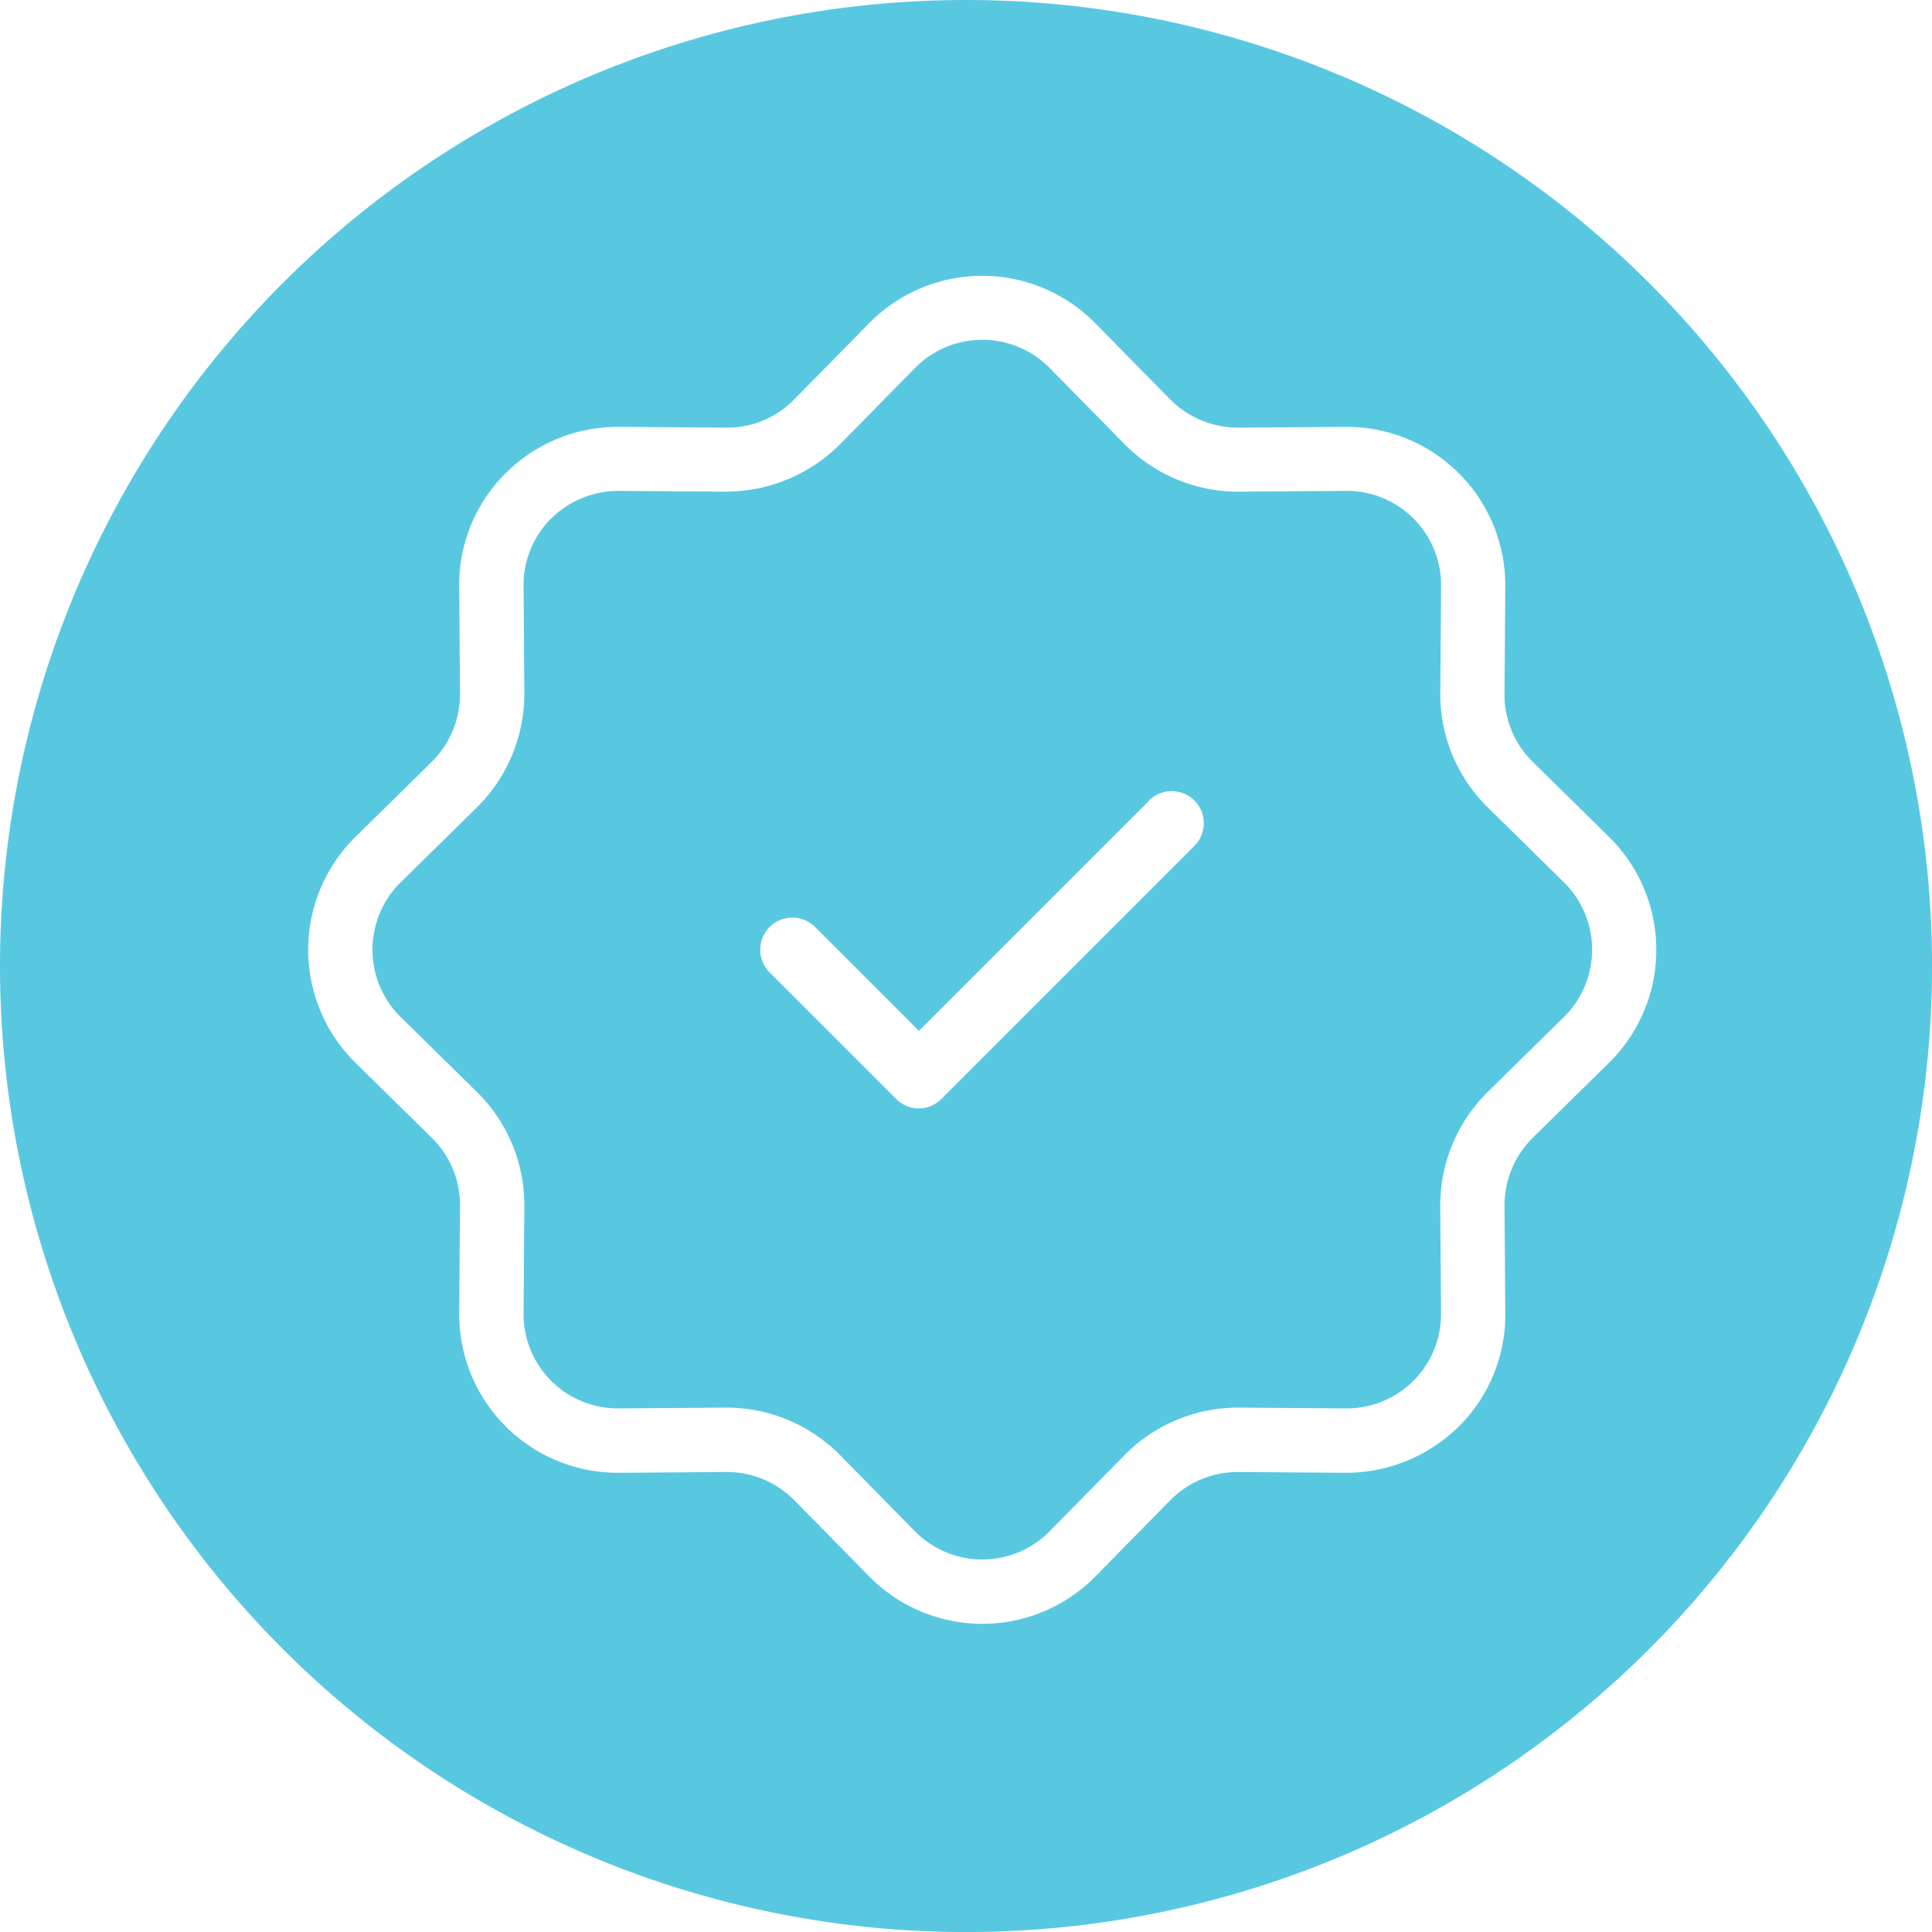
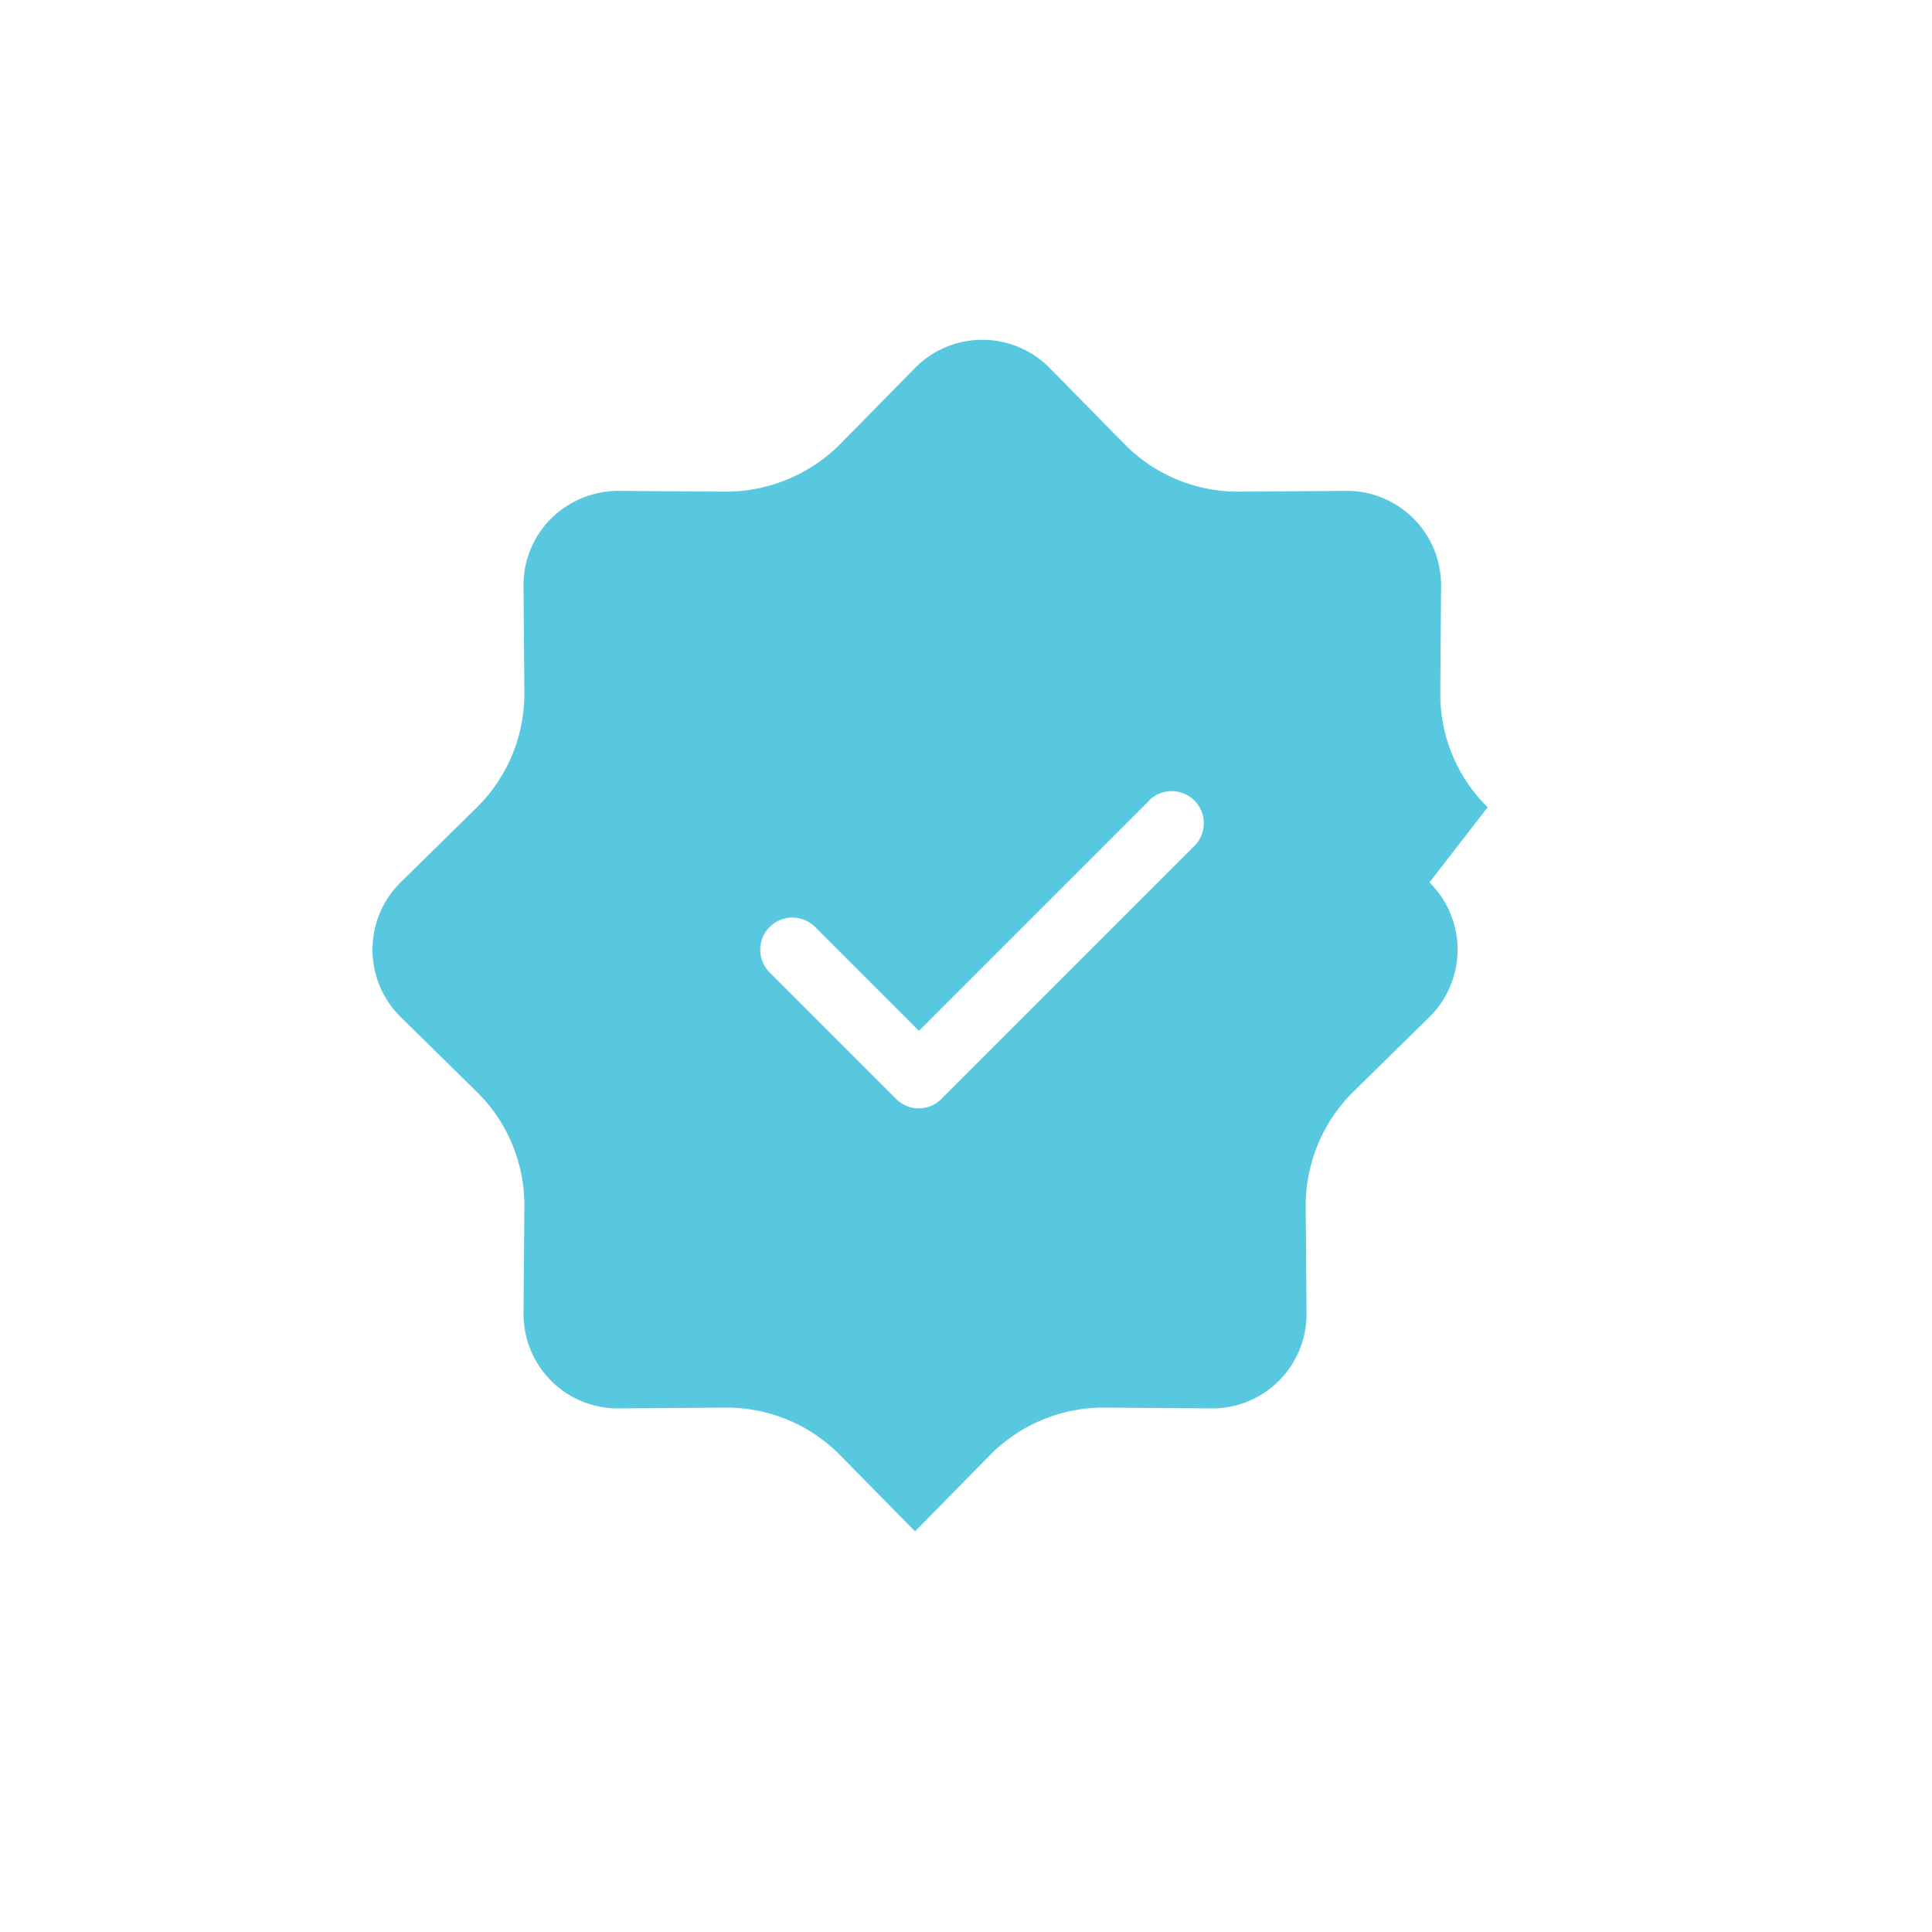
<svg xmlns="http://www.w3.org/2000/svg" width="46.301" height="46.301" viewBox="0 0 46.301 46.301">
  <g id="Group_60" data-name="Group 60" transform="translate(0)">
-     <path id="Path_25" data-name="Path 25" d="M202.443,32.372a3.8,3.8,0,0,1-1.135-2.735l.019-2.57a2.259,2.259,0,0,0-2.262-2.277h-.015l-2.57.019h-.027a3.817,3.817,0,0,1-2.708-1.135l-1.8-1.831a2.266,2.266,0,0,0-3.224,0l-1.8,1.831a3.87,3.87,0,0,1-2.735,1.135l-2.57-.019a2.3,2.3,0,0,0-1.616.662,2.246,2.246,0,0,0-.662,1.616l.019,2.57a3.825,3.825,0,0,1-1.135,2.735l-1.831,1.8a2.266,2.266,0,0,0,0,3.224l1.831,1.8a3.8,3.8,0,0,1,1.135,2.735l-.019,2.57a2.259,2.259,0,0,0,2.262,2.277h.015l2.57-.019h.027a3.818,3.818,0,0,1,2.708,1.135l1.8,1.831a2.266,2.266,0,0,0,3.224,0l1.8-1.831a3.817,3.817,0,0,1,2.708-1.135h.027l2.57.019h.015a2.259,2.259,0,0,0,2.262-2.277l-.019-2.57a3.825,3.825,0,0,1,1.135-2.735l1.831-1.8a2.266,2.266,0,0,0,0-3.224Zm-7.028.927-6.063,6.063a.762.762,0,0,1-1.085,0l-3.031-3.031a.77.77,0,1,1,1.089-1.089l2.489,2.489,5.52-5.52h-.008a.77.77,0,0,1,1.089,1.089" transform="translate(-166.791 -13.026)" fill="#58c8e1" fill-rule="evenodd" />
-     <path id="Path_26" data-name="Path 26" d="M175.677,0a23.151,23.151,0,1,0,23.151,23.15A23.15,23.15,0,0,0,175.677,0m15.409,25.471-1.831,1.8a2.284,2.284,0,0,0-.673,1.627l.019,2.57a3.766,3.766,0,0,1-1.112,2.716,3.852,3.852,0,0,1-2.716,1.112l-2.57-.019h-.015a2.271,2.271,0,0,0-1.612.673l-1.8,1.831a3.8,3.8,0,0,1-5.417,0l-1.8-1.831a2.28,2.28,0,0,0-1.612-.673h-.015l-2.57.019h-.031a3.8,3.8,0,0,1-3.8-3.828l.019-2.57a2.253,2.253,0,0,0-.673-1.627l-1.831-1.8a3.8,3.8,0,0,1,0-5.416l1.831-1.8a2.284,2.284,0,0,0,.673-1.627l-.019-2.57a3.766,3.766,0,0,1,1.112-2.716,3.807,3.807,0,0,1,2.716-1.112l2.57.019a2.241,2.241,0,0,0,1.627-.673l1.8-1.831a3.8,3.8,0,0,1,5.417,0l1.8,1.831a2.3,2.3,0,0,0,1.627.673l2.57-.019h.031a3.8,3.8,0,0,1,3.8,3.828l-.019,2.57a2.252,2.252,0,0,0,.673,1.627l1.831,1.8a3.8,3.8,0,0,1,0,5.416" transform="translate(-152.526 0)" fill="#58c8e1" fill-rule="evenodd" />
+     <path id="Path_25" data-name="Path 25" d="M202.443,32.372a3.8,3.8,0,0,1-1.135-2.735l.019-2.57a2.259,2.259,0,0,0-2.262-2.277h-.015l-2.57.019h-.027a3.817,3.817,0,0,1-2.708-1.135l-1.8-1.831a2.266,2.266,0,0,0-3.224,0l-1.8,1.831a3.87,3.87,0,0,1-2.735,1.135l-2.57-.019a2.3,2.3,0,0,0-1.616.662,2.246,2.246,0,0,0-.662,1.616l.019,2.57a3.825,3.825,0,0,1-1.135,2.735l-1.831,1.8a2.266,2.266,0,0,0,0,3.224l1.831,1.8a3.8,3.8,0,0,1,1.135,2.735l-.019,2.57a2.259,2.259,0,0,0,2.262,2.277h.015l2.57-.019h.027a3.818,3.818,0,0,1,2.708,1.135l1.8,1.831l1.8-1.831a3.817,3.817,0,0,1,2.708-1.135h.027l2.57.019h.015a2.259,2.259,0,0,0,2.262-2.277l-.019-2.57a3.825,3.825,0,0,1,1.135-2.735l1.831-1.8a2.266,2.266,0,0,0,0-3.224Zm-7.028.927-6.063,6.063a.762.762,0,0,1-1.085,0l-3.031-3.031a.77.77,0,1,1,1.089-1.089l2.489,2.489,5.52-5.52h-.008a.77.77,0,0,1,1.089,1.089" transform="translate(-166.791 -13.026)" fill="#58c8e1" fill-rule="evenodd" />
  </g>
</svg>